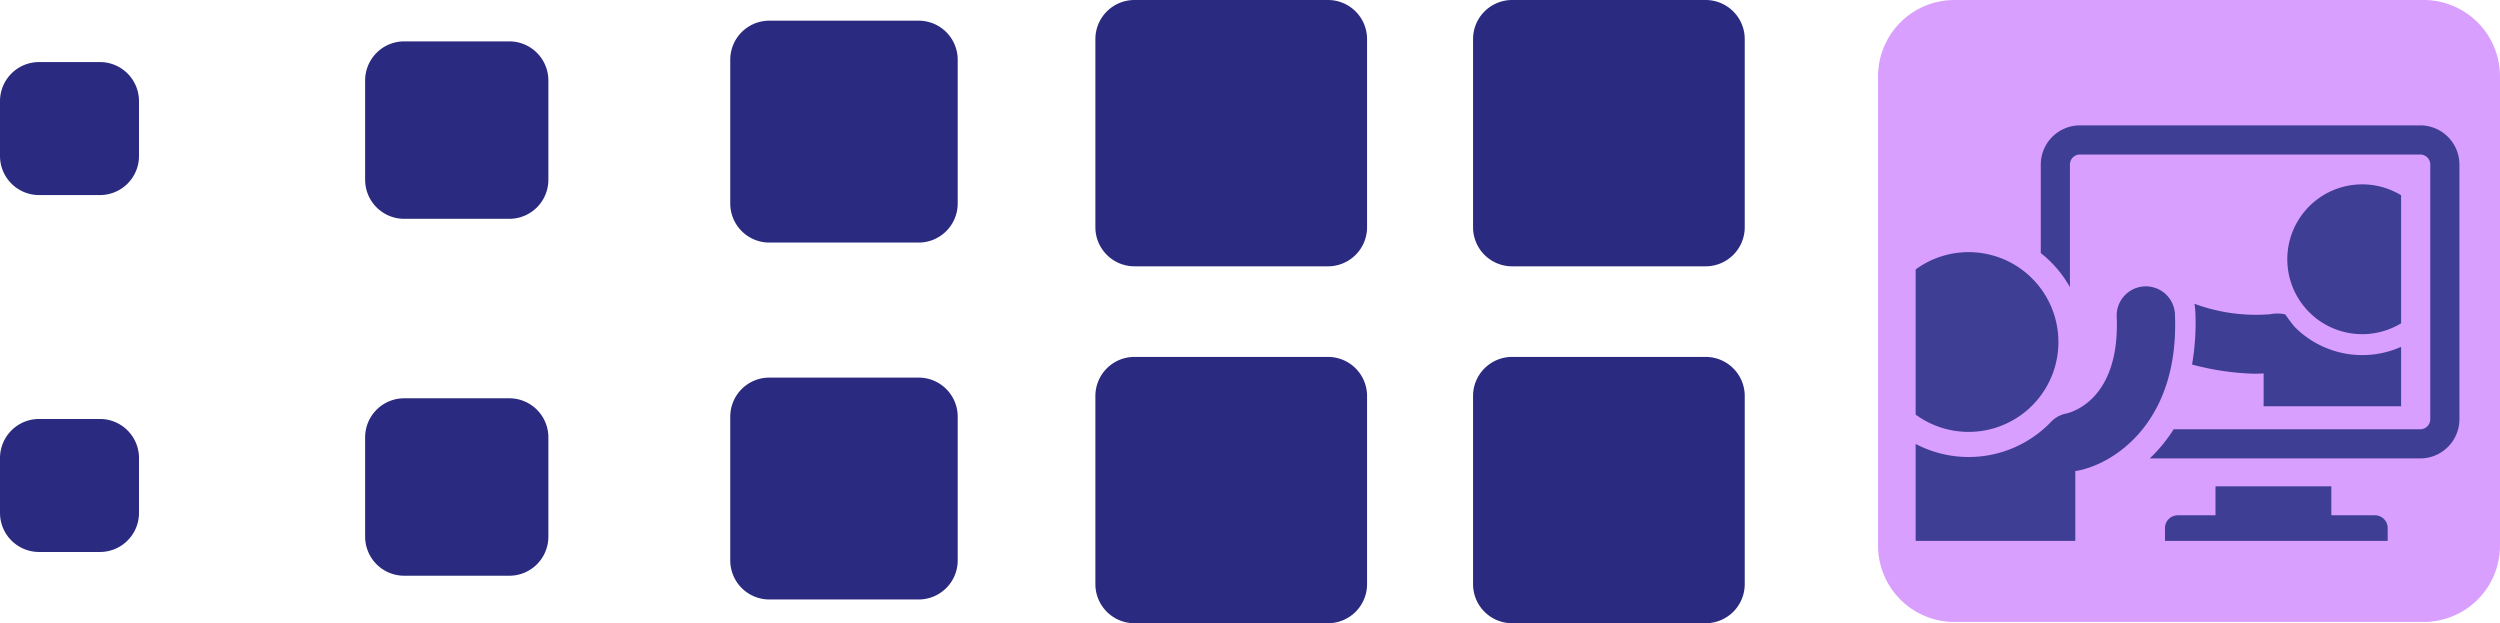
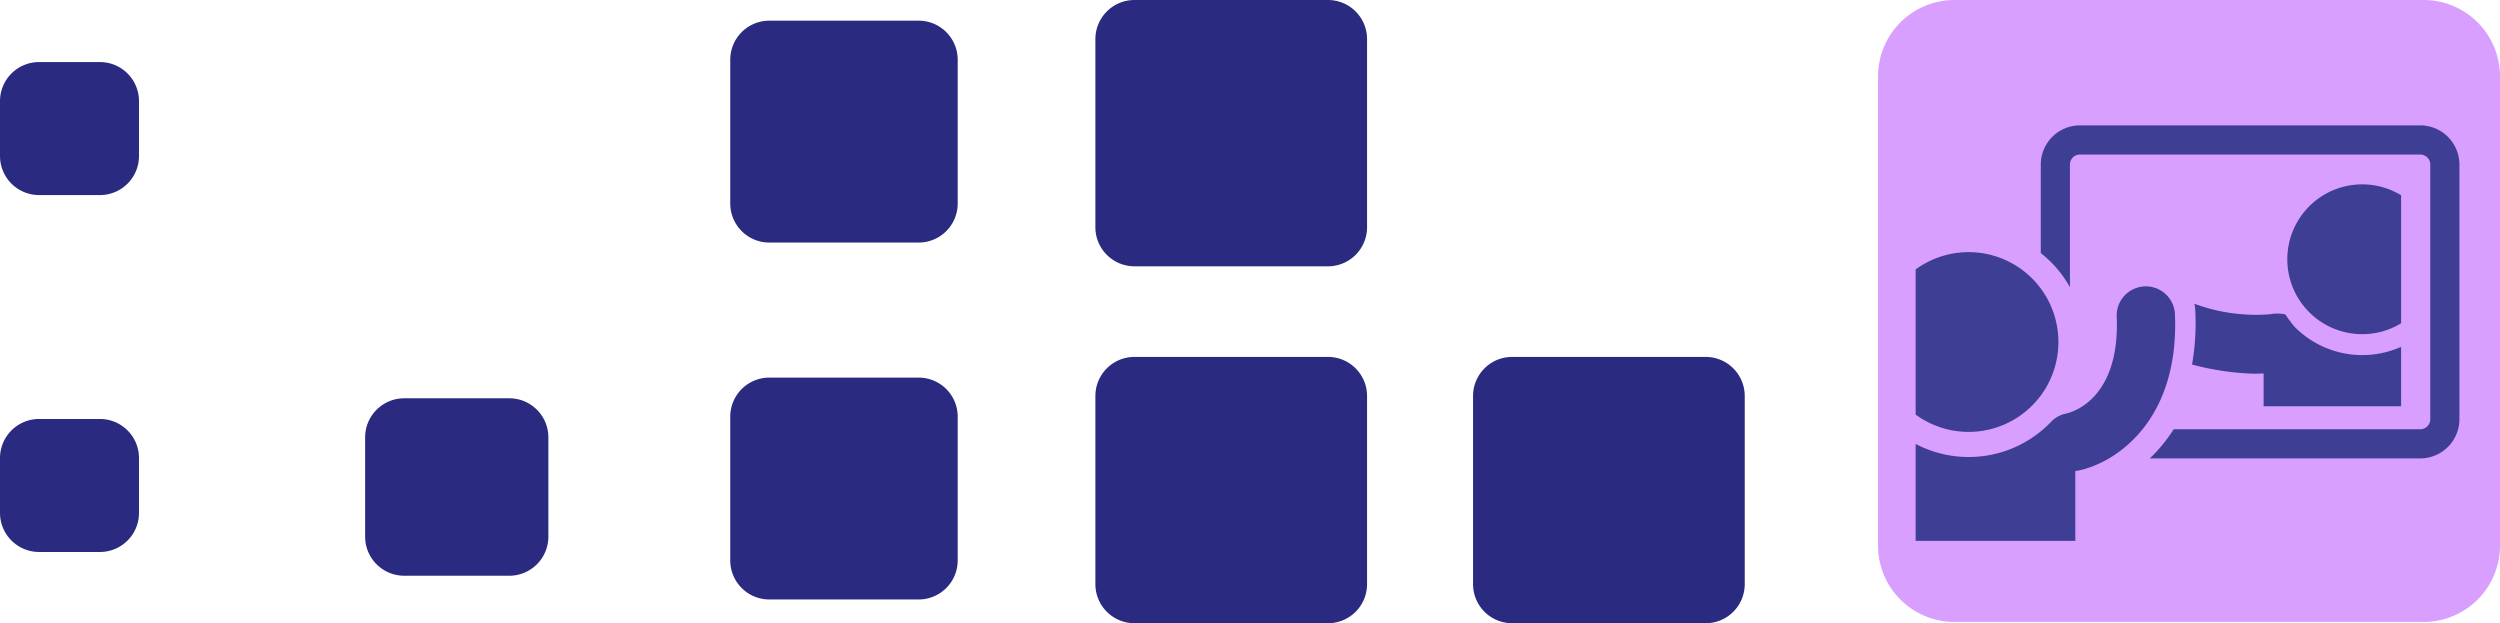
<svg xmlns="http://www.w3.org/2000/svg" width="458.232" height="114.233">
  <defs>
    <clipPath id="a">
      <path fill="#2a2a80" d="M0 0h319.797v114.233H0z" data-name="Retângulo 182" />
    </clipPath>
    <clipPath id="b">
      <path fill="#3e3e95" d="M0 0h99.671v76.161H0z" data-name="Retângulo 203" />
    </clipPath>
  </defs>
  <g data-name="Grupo 13212">
    <g fill="#2a2a80" clip-path="url(#a)" data-name="Grupo 13210">
      <path d="M18.314 35.754H7.163A7.163 7.163 0 0 1 0 28.592V18.538a7.162 7.162 0 0 1 7.163-7.162h11.151a7.162 7.162 0 0 1 7.163 7.162v10.054a7.163 7.163 0 0 1-7.163 7.163" data-name="Caminho 13739" />
-       <path d="M93.346 40.108H74.088a7.162 7.162 0 0 1-7.162-7.163V14.746a7.162 7.162 0 0 1 7.162-7.162h19.258a7.162 7.162 0 0 1 7.167 7.162v18.2a7.163 7.163 0 0 1-7.163 7.163" data-name="Caminho 13740" />
      <path d="M168.377 44.461h-27.364a7.163 7.163 0 0 1-7.163-7.163V10.954a7.162 7.162 0 0 1 7.163-7.166h27.365a7.162 7.162 0 0 1 7.163 7.162v26.348a7.163 7.163 0 0 1-7.163 7.163" data-name="Caminho 13741" />
      <path d="M243.409 48.814h-35.471a7.162 7.162 0 0 1-7.162-7.163V7.163A7.162 7.162 0 0 1 207.938 0h35.472a7.163 7.163 0 0 1 7.163 7.163v34.488a7.163 7.163 0 0 1-7.163 7.163" data-name="Caminho 13742" />
      <path d="M18.314 101.173H7.163A7.163 7.163 0 0 1 0 94.011V83.957a7.162 7.162 0 0 1 7.163-7.162h11.151a7.162 7.162 0 0 1 7.163 7.162v10.054a7.163 7.163 0 0 1-7.163 7.163" data-name="Caminho 13743" />
      <path d="M93.346 105.527H74.088a7.162 7.162 0 0 1-7.162-7.163V80.165a7.162 7.162 0 0 1 7.162-7.162h19.258a7.162 7.162 0 0 1 7.167 7.162v18.2a7.163 7.163 0 0 1-7.163 7.163" data-name="Caminho 13744" />
      <path d="M168.377 109.88h-27.364a7.163 7.163 0 0 1-7.163-7.163V76.373a7.162 7.162 0 0 1 7.163-7.162h27.365a7.162 7.162 0 0 1 7.163 7.162v26.344a7.163 7.163 0 0 1-7.163 7.163" data-name="Caminho 13745" />
      <path d="M243.409 114.233h-35.471a7.162 7.162 0 0 1-7.162-7.163V72.582a7.162 7.162 0 0 1 7.162-7.163h35.472a7.163 7.163 0 0 1 7.163 7.163v34.488a7.163 7.163 0 0 1-7.163 7.163" data-name="Caminho 13746" />
-       <path d="M312.634 48.814h-35.472A7.162 7.162 0 0 1 270 41.651V7.163A7.162 7.162 0 0 1 277.162 0h35.472a7.163 7.163 0 0 1 7.163 7.163v34.488a7.163 7.163 0 0 1-7.163 7.163" data-name="Caminho 13747" />
      <path d="M312.634 114.233h-35.472A7.162 7.162 0 0 1 270 107.07V72.582a7.162 7.162 0 0 1 7.162-7.163h35.472a7.163 7.163 0 0 1 7.163 7.163v34.488a7.163 7.163 0 0 1-7.163 7.163" data-name="Caminho 13748" />
    </g>
  </g>
  <path fill="#d99fff" d="M358.232 0h86a14 14 0 0 1 14 14v86a14 14 0 0 1-14 14h-86a14 14 0 0 1-14-14V14a14 14 0 0 1 14-14Z" data-name="Caminho 14192" />
  <g data-name="Grupo 13240">
    <g data-name="Grupo 13239">
      <g fill="#3e3e95" clip-path="url(#b)" data-name="Grupo 13238" transform="translate(351.123 22.979)">
        <path d="M26.166 39.711A16.454 16.454 0 0 0 0 26.408v26.605a16.454 16.454 0 0 0 26.166-13.3" data-name="Caminho 13772" />
        <path d="M47.528 34.546a5.343 5.343 0 0 0-10.675.462c.655 15.148-8.174 17.57-9.25 17.808a5.29 5.29 0 0 0-2.903 1.653A20.913 20.913 0 0 1 0 58.39v17.77h29.267V63.345c.1-.013.206-.009.311-.028 6.588-1.19 18.818-8.737 17.95-28.771" data-name="Caminho 13773" />
        <path d="M92.488 0H30.121a7.191 7.191 0 0 0-7.184 7.183v16.223a20.882 20.882 0 0 1 5.343 6.248V7.183a1.842 1.842 0 0 1 1.841-1.84h62.367a1.842 1.842 0 0 1 1.84 1.84v46.68a1.843 1.843 0 0 1-1.84 1.84H47.293a27.751 27.751 0 0 1-4.382 5.343h49.577a7.192 7.192 0 0 0 7.184-7.182V7.183A7.191 7.191 0 0 0 92.488 0" data-name="Caminho 13774" />
        <path d="M61.952 45.519c.668 0 1.273-.022 1.83-.053v6.016h25.2V40.593a17.447 17.447 0 0 1-19.5-3.647c-.611-.714-1.163-1.484-1.736-2.3a6.857 6.857 0 0 0-2.8-.025A32.566 32.566 0 0 1 51.101 32.7a9.7 9.7 0 0 1 .162 1.336 44.524 44.524 0 0 1-.6 9.8 49.289 49.289 0 0 0 11.289 1.683" data-name="Caminho 13775" />
-         <path d="M84.178 71.47h-7.983v-5.307H54.963v5.307H48.05a2.346 2.346 0 0 0-2.346 2.346v2.344h40.819v-2.345a2.346 2.346 0 0 0-2.346-2.346" data-name="Caminho 13776" />
        <path d="M88.985 36.275V12.81a13.73 13.73 0 1 0 0 23.465" data-name="Caminho 13777" />
      </g>
    </g>
  </g>
</svg>